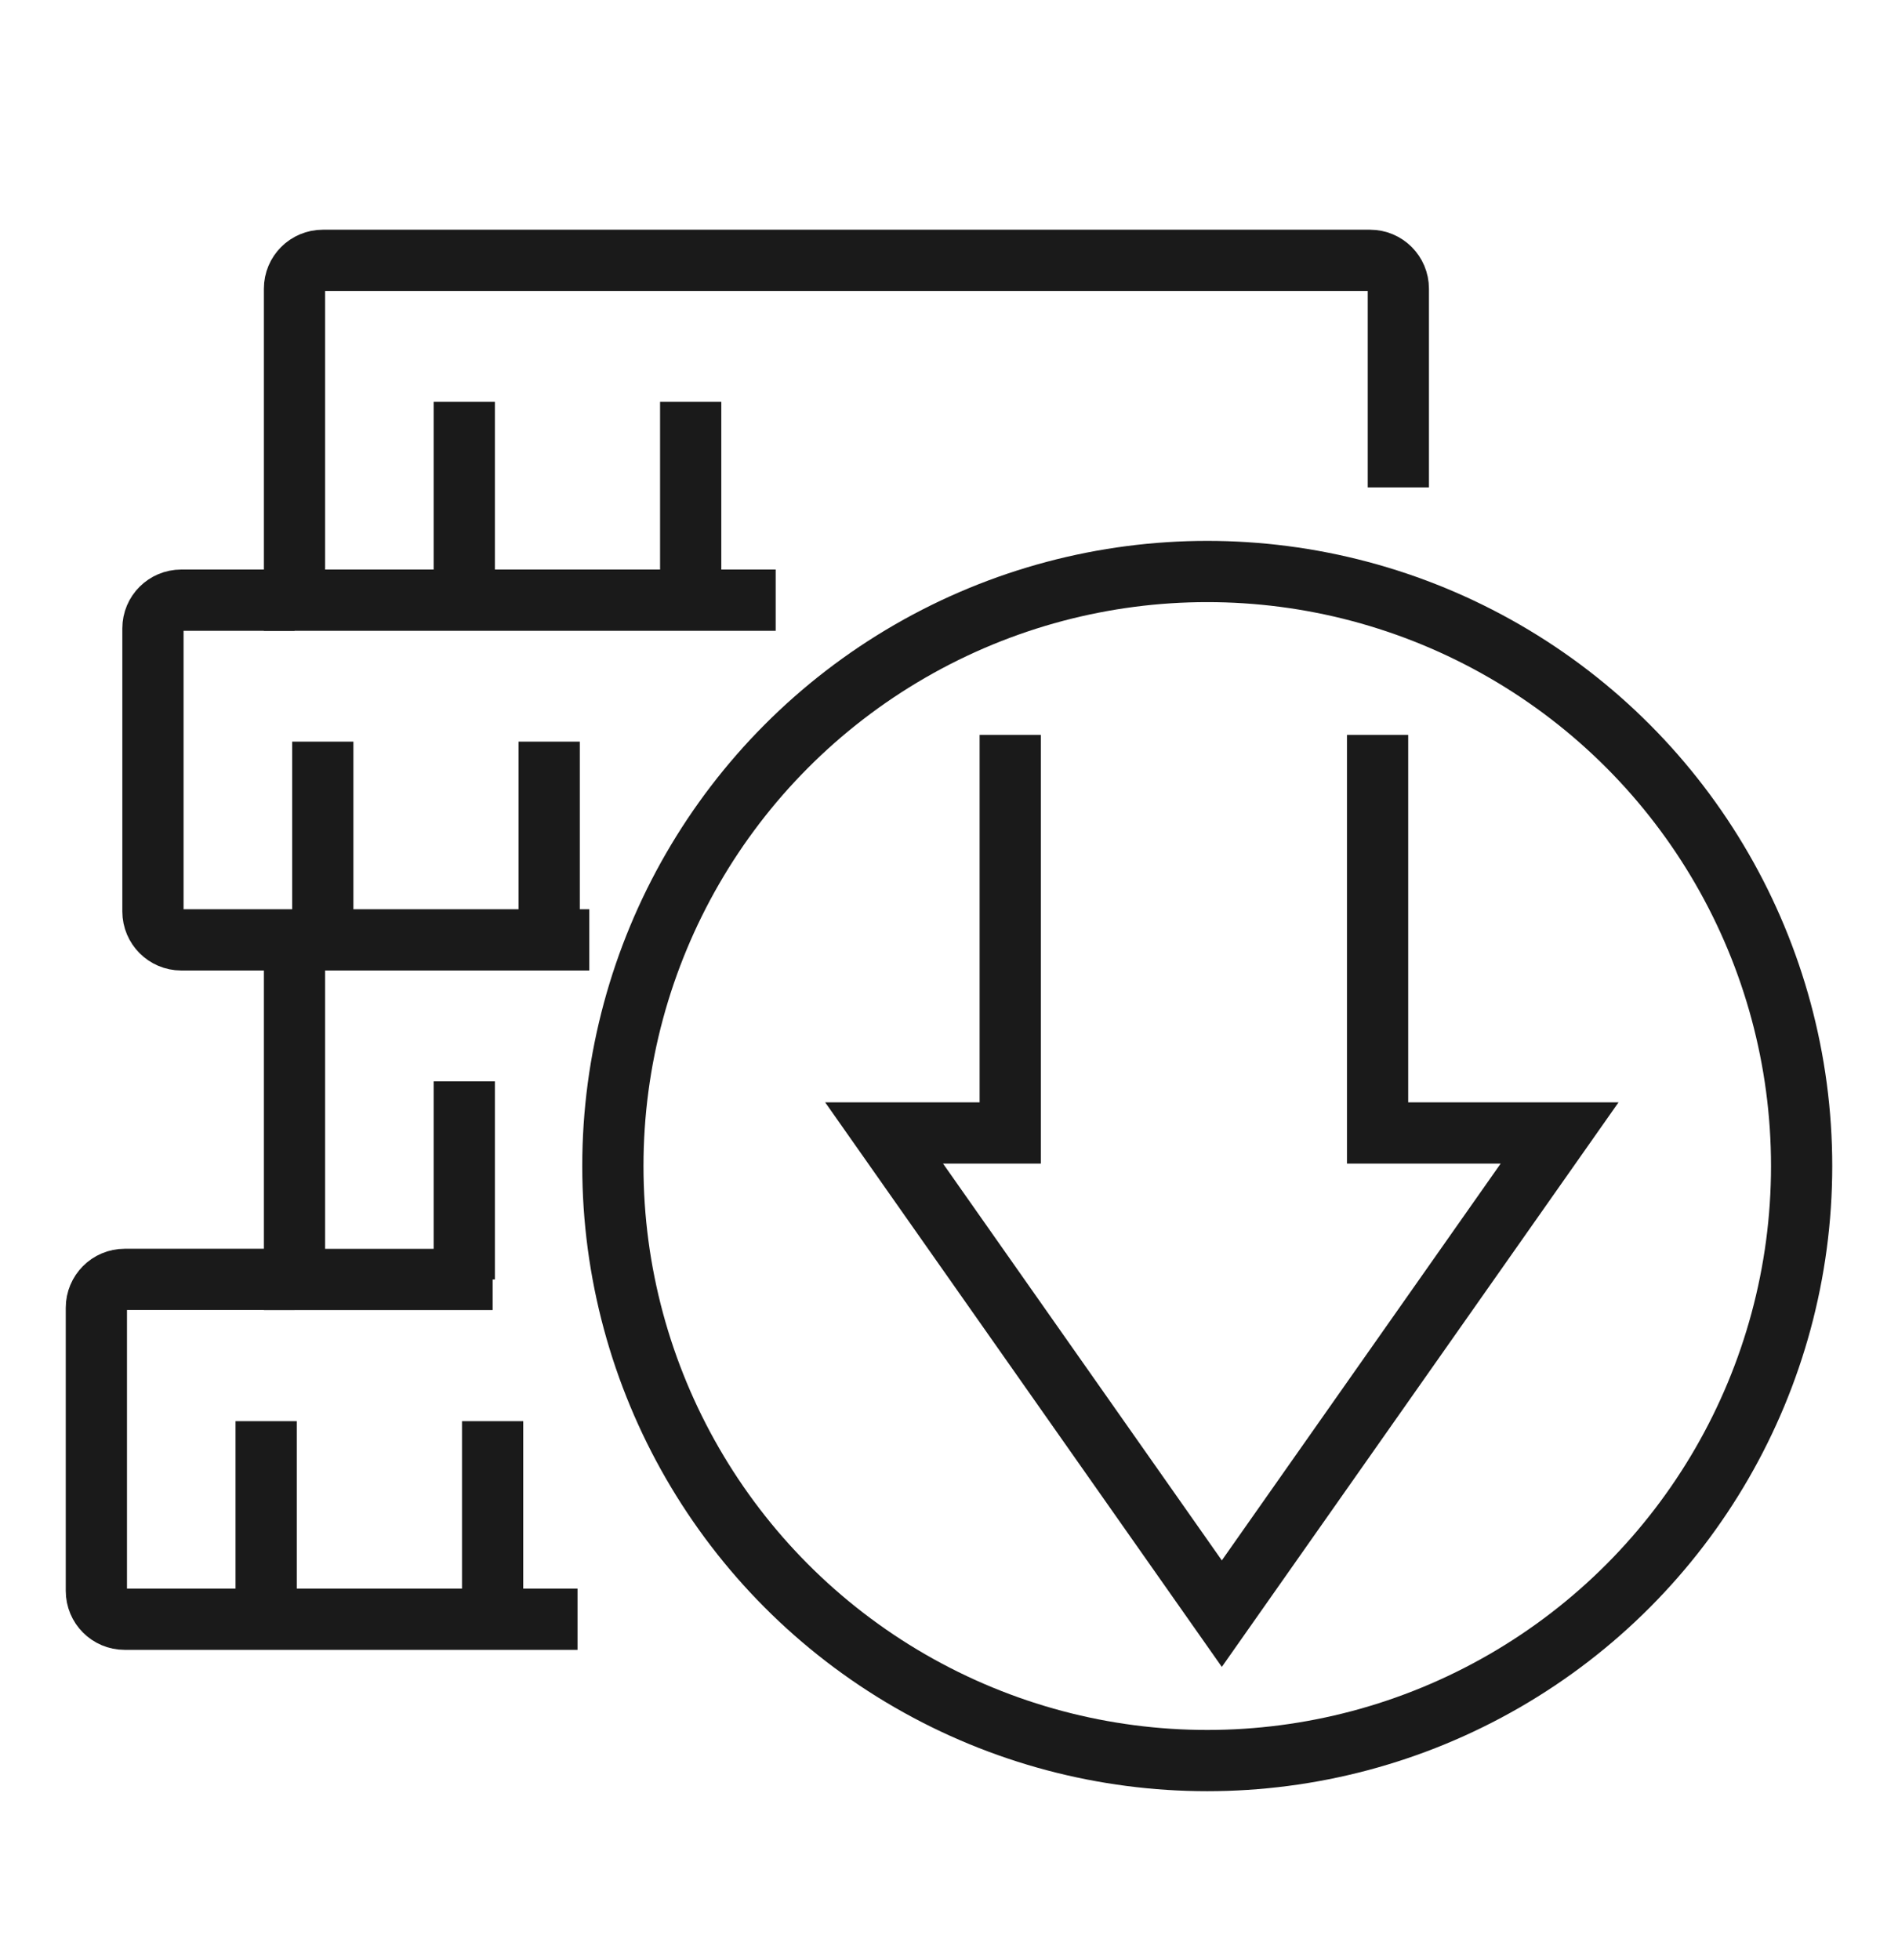
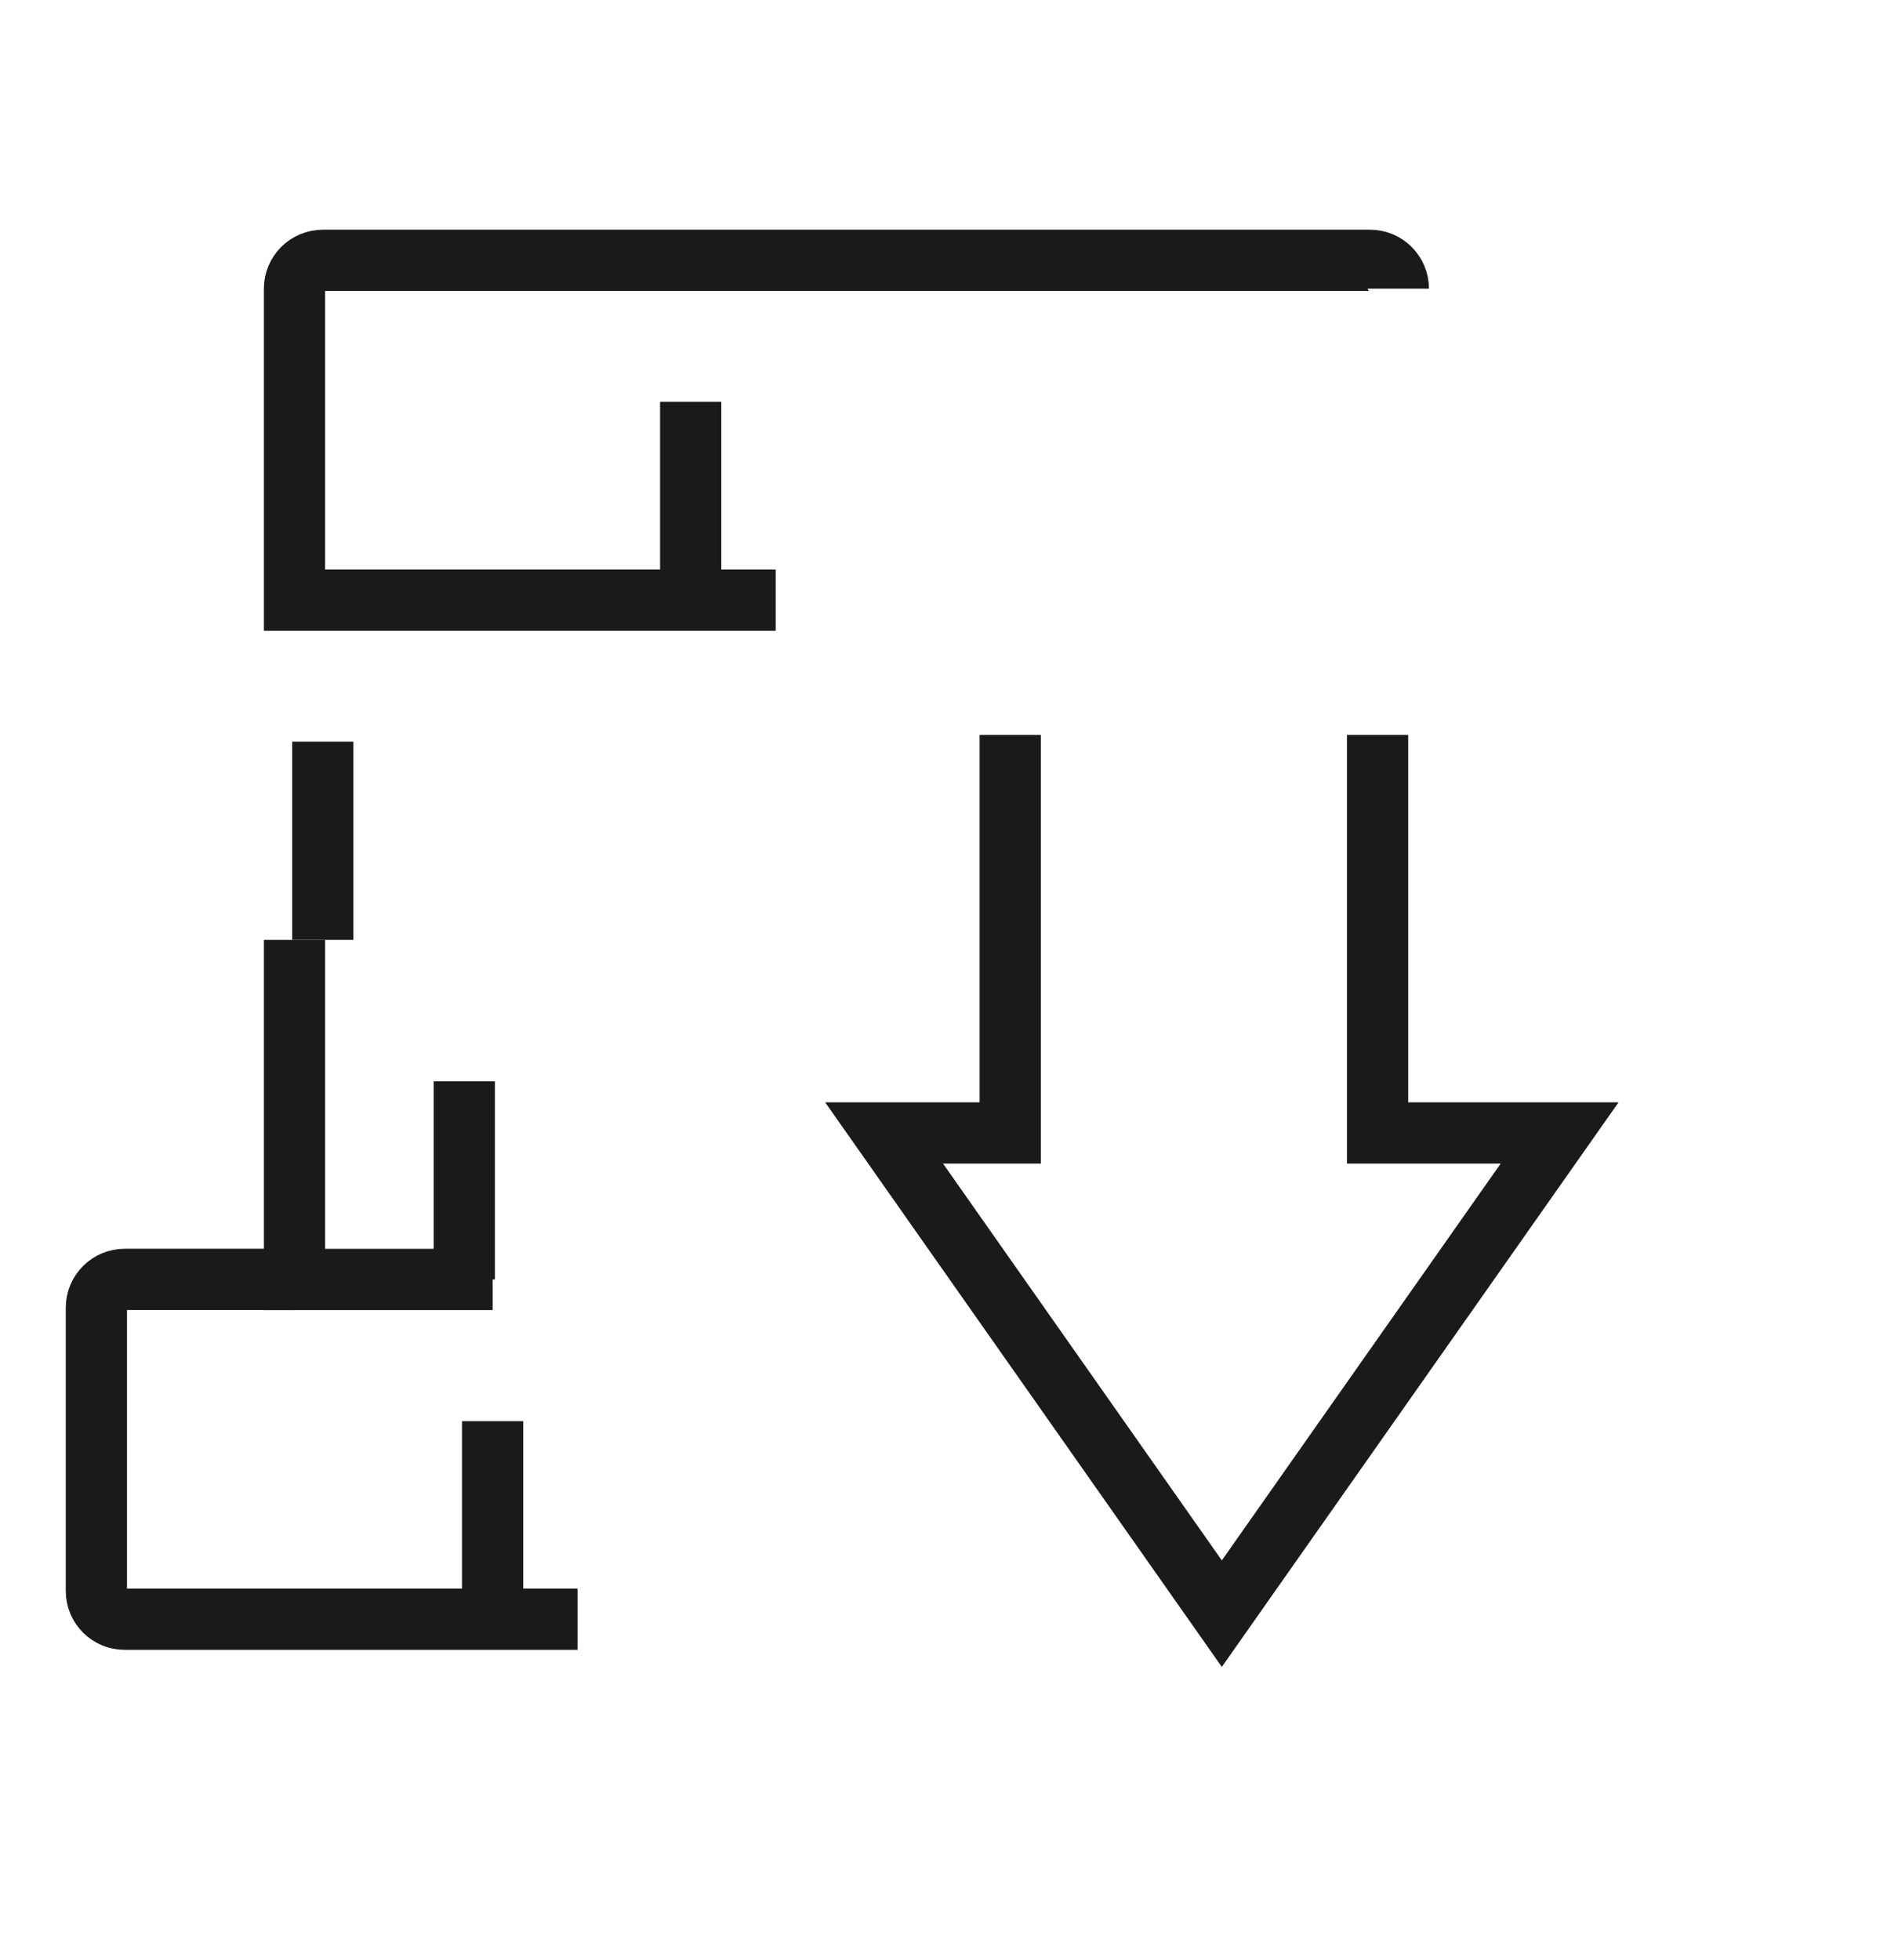
<svg xmlns="http://www.w3.org/2000/svg" version="1.1" id="Calque_1" x="0px" y="0px" width="31px" height="32px" viewBox="0 0 31 32" enable-background="new 0 0 31 32" xml:space="preserve">
  <g id="euro_coins_1_">
    <g>
-       <circle fill="none" stroke="#1A1A1A" stroke-miterlimit="10" cx="19.718" cy="19.04" r="9.708" />
-     </g>
+       </g>
    <g>
      <g>
-         <path fill="none" stroke="#1A1A1A" stroke-miterlimit="10" d="M12.669,9.8H4.81V4.714c0-0.256,0.207-0.463,0.463-0.463h17.104     c0.255,0,0.462,0.207,0.462,0.463v3.244" />
-         <line fill="none" stroke="#1A1A1A" stroke-miterlimit="10" x1="7.583" y1="6.562" x2="7.583" y2="9.8" />
+         <path fill="none" stroke="#1A1A1A" stroke-miterlimit="10" d="M12.669,9.8H4.81V4.714c0-0.256,0.207-0.463,0.463-0.463h17.104     c0.255,0,0.462,0.207,0.462,0.463" />
        <line fill="none" stroke="#1A1A1A" stroke-miterlimit="10" x1="11.281" y1="6.562" x2="11.281" y2="9.8" />
      </g>
      <g>
-         <path fill="none" stroke="#1A1A1A" stroke-miterlimit="10" d="M9.625,15.347H2.96c-0.255,0-0.462-0.209-0.462-0.463v-4.623     c0-0.256,0.207-0.461,0.462-0.461h1.85" />
        <line fill="none" stroke="#1A1A1A" stroke-miterlimit="10" x1="5.272" y1="12.11" x2="5.272" y2="15.347" />
-         <line fill="none" stroke="#1A1A1A" stroke-miterlimit="10" x1="8.97" y1="12.11" x2="8.97" y2="15.347" />
      </g>
      <g>
        <polyline fill="none" stroke="#1A1A1A" stroke-miterlimit="10" points="8.046,20.892 4.81,20.892 4.81,15.347    " />
        <line fill="none" stroke="#1A1A1A" stroke-miterlimit="10" x1="7.583" y1="17.657" x2="7.583" y2="20.892" />
      </g>
      <g>
        <path fill="none" stroke="#1A1A1A" stroke-miterlimit="10" d="M9.433,26.44H2.036c-0.256,0-0.462-0.207-0.462-0.463v-4.623     c0-0.254,0.206-0.463,0.462-0.463H4.81" />
-         <line fill="none" stroke="#1A1A1A" stroke-miterlimit="10" x1="4.347" y1="23.206" x2="4.347" y2="26.44" />
        <line fill="none" stroke="#1A1A1A" stroke-miterlimit="10" x1="8.046" y1="23.206" x2="8.046" y2="26.44" />
      </g>
    </g>
    <polyline fill="none" stroke="#1A1A1A" stroke-miterlimit="10" points="16.5,12 16.5,18.5 14.44,18.5 19.956,26.349 25.473,18.5    22.5,18.5 22.5,12  " />
  </g>
</svg>